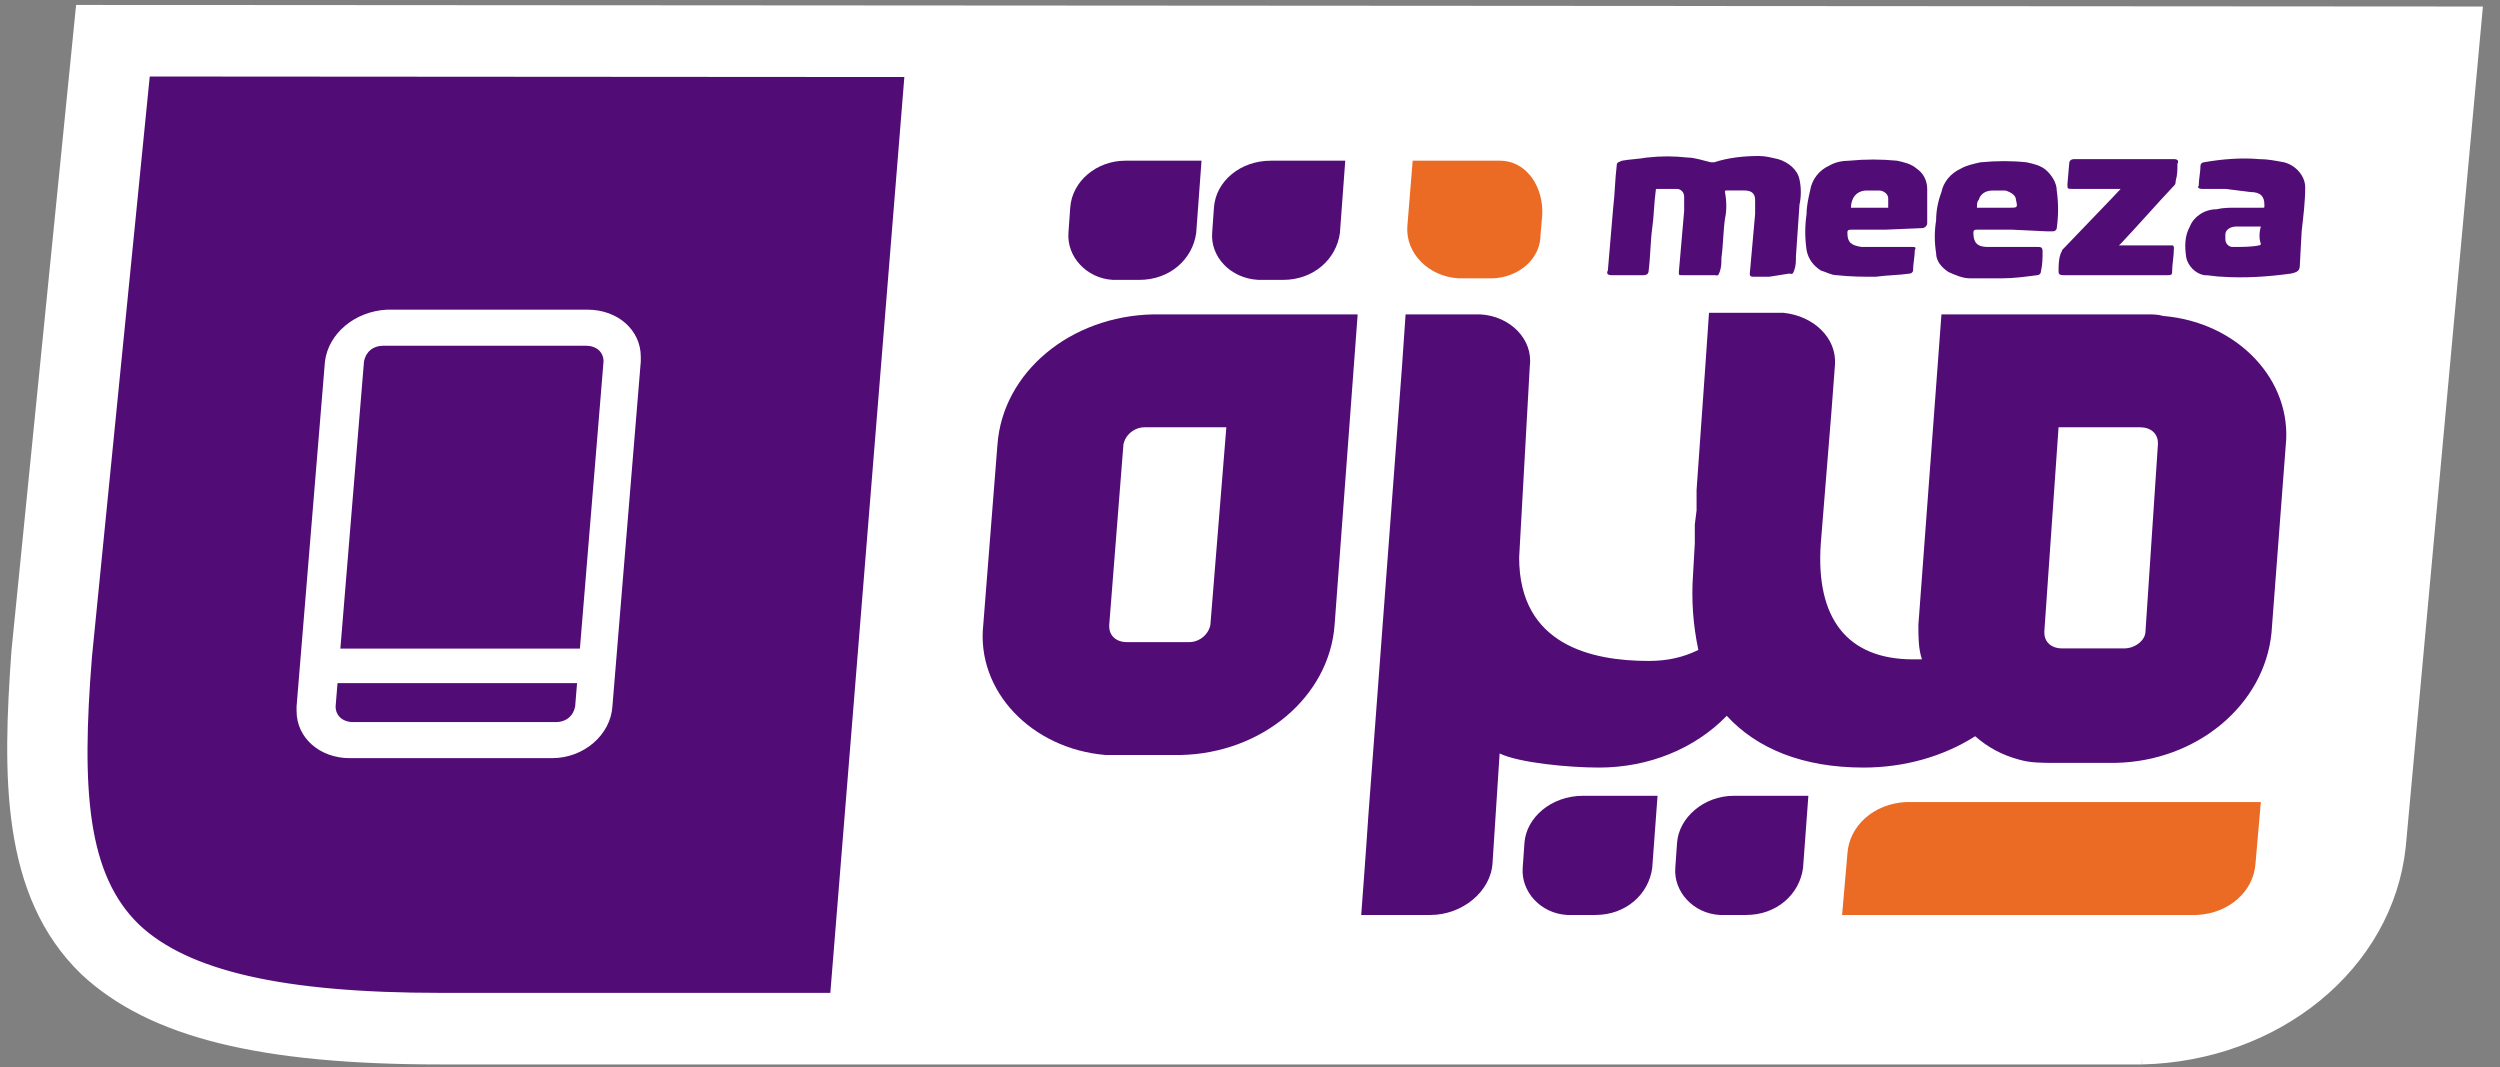
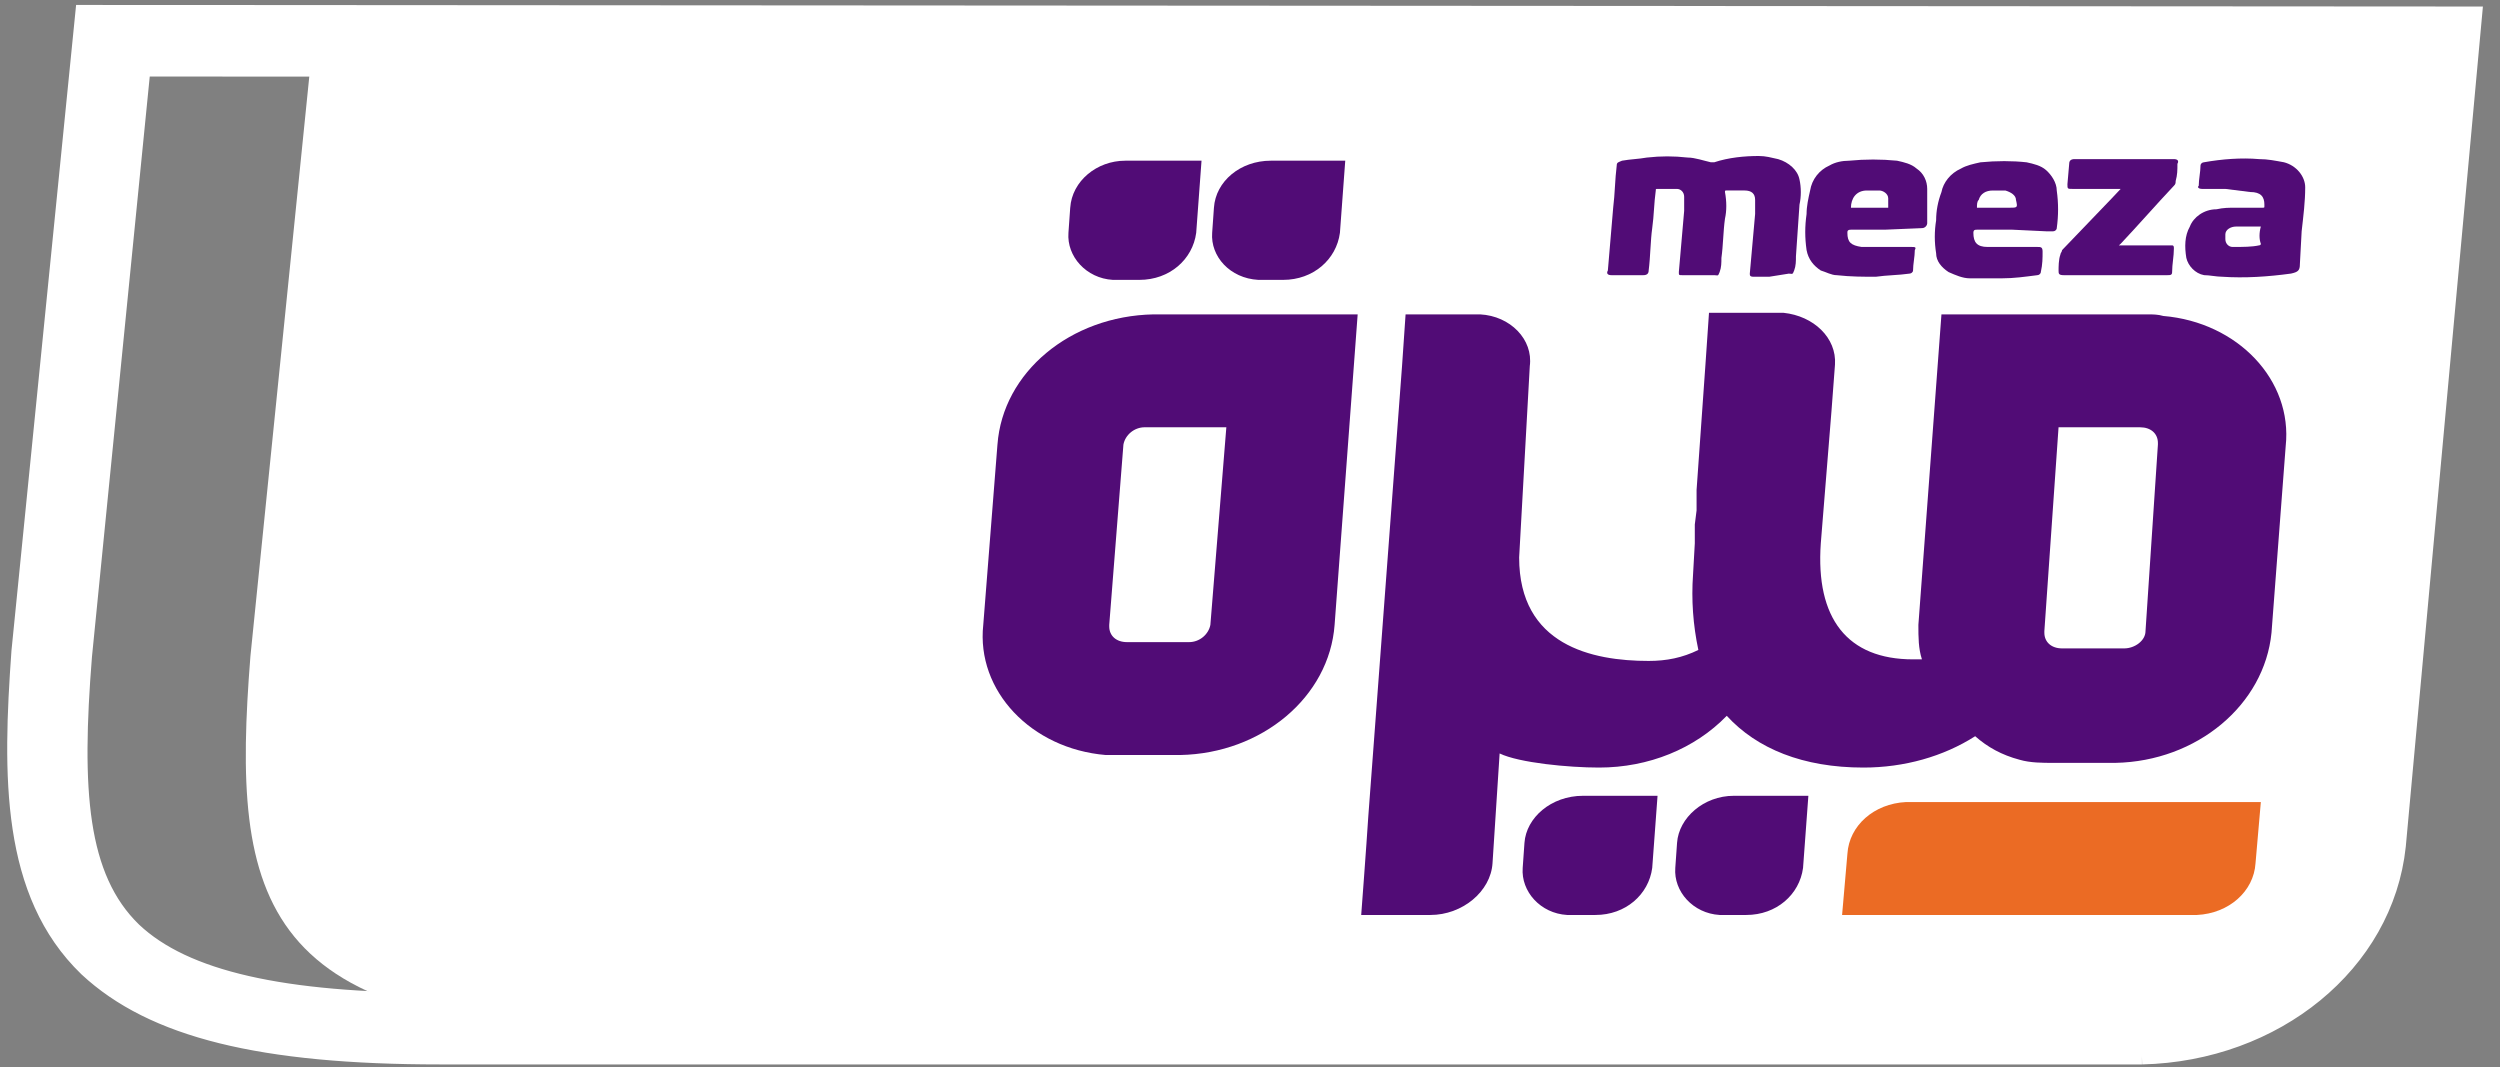
<svg xmlns="http://www.w3.org/2000/svg" xmlns:ns1="http://sodipodi.sourceforge.net/DTD/sodipodi-0.dtd" xmlns:ns2="http://www.inkscape.org/namespaces/inkscape" version="1.1" id="Layer_1" x="0px" y="0px" viewBox="0 0 164 70" xml:space="preserve" ns1:docname="meeza.svg" ns2:version="1.2.2 (b0a84865, 2022-12-01)" width="164" height="70">
  <rect x="0" y="0" width="164" height="70" fill="#808080" stroke="none" />
  <defs id="defs223" />
  <ns1:namedview id="namedview221" pagecolor="#ffffff" bordercolor="#000000" borderopacity="0.25" ns2:showpageshadow="2" ns2:pageopacity="0.0" ns2:pagecheckerboard="0" ns2:deskcolor="#d1d1d1" showgrid="false" ns2:zoom="4.181683" ns2:cx="63.849891" ns2:cy="57.273591" ns2:window-width="1800" ns2:window-height="1035" ns2:window-x="0" ns2:window-y="44" ns2:window-maximized="1" ns2:current-layer="Layer_1" />
  <style type="text/css" id="style182">
	.st0{fill:#FFFFFF;}
	.st1{fill:#510C76;}
	.st2{fill:#EB6B24;}
	.st3{fill:#FFFFFF;stroke:#FFFFFF;stroke-miterlimit:10;}
</style>
  <path class="st0" d="m 160.068,2.929 -4.889,54.829 c -0.466,5.555 -5.704,9.875 -11.989,9.978 H 41.92 c -25.026,0 -26.772,-8.538 -25.492,-24.689 L 20.502,2.929 Z" id="path184" style="stroke-width:1.094" />
-   <path class="st1" d="M 59.497,2.929 54.259,67.737 H 28.883 c -25.026,0 -26.772,-8.538 -25.492,-24.689 L 7.465,2.929 Z" id="path186" style="stroke-width:1.094" />
  <path class="st1" d="m 65.433,29.161 -0.931,11.83 c -0.466,4.321 3.143,8.127 8.032,8.538 0.233,0 0.582,0 0.815,0 h 4.074 c 5.354,-0.103 9.778,-3.806 10.127,-8.538 l 1.513,-20.368 h -13.386 c -5.471,0.103 -9.894,3.806 -10.243,8.538 z m 13.968,11.83 c -0.116,0.617 -0.698,1.132 -1.397,1.132 h -4.074 c -0.698,0 -1.164,-0.411 -1.164,-1.029 0,0 0,-0.103 0,-0.103 l 0.931,-11.83 c 0.116,-0.617 0.698,-1.132 1.397,-1.132 h 5.354 z" id="path188" style="stroke-width:1.094" />
  <path class="st1" d="M 140.978,20.623 H 127.359 l -1.513,20.368 c 0,0.823 0,1.543 0.233,2.263 h -0.582 c -4.307,0 -6.402,-2.675 -6.053,-7.612 l 0.698,-8.641 v 0 l 0.233,-3.086 c 0.116,-1.749 -1.397,-3.189 -3.376,-3.395 -0.116,0 -0.116,0 -0.233,0 h -4.656 l -0.233,3.395 -0.582,8.23 v 0.514 0.823 l -0.116,0.926 v 0.411 0.514 0.309 0 l -0.116,2.057 c -0.116,1.646 0,3.292 0.349,4.938 -1.048,0.514 -2.095,0.72 -3.259,0.72 -3.725,0 -8.497,-1.029 -8.497,-6.789 l 0.698,-12.55 c 0.233,-1.749 -1.28,-3.292 -3.259,-3.395 -0.116,0 -0.233,0 -0.233,0 h -4.656 l -0.233,3.395 -2.212,29.523 c -0.116,1.852 -0.466,6.481 -0.466,6.481 h 4.54 c 2.095,0 3.958,-1.543 4.074,-3.395 l 0.466,-7.201 c 1.28,0.617 4.54,0.926 6.519,0.926 3.259,0 6.286,-1.234 8.381,-3.395 1.979,2.16 5.005,3.395 8.963,3.395 2.677,0 5.238,-0.72 7.333,-2.057 0.815,0.72 1.746,1.234 2.91,1.543 v 0 c 0.698,0.206 1.513,0.206 2.212,0.206 h 4.074 c 5.354,-0.103 9.778,-3.806 10.243,-8.538 l 0.931,-12.241 c 0.466,-4.321 -3.143,-8.127 -8.032,-8.538 -0.349,-0.103 -0.698,-0.103 -0.931,-0.103 z m -0.233,20.78 c 0,0.617 -0.698,1.132 -1.397,1.132 h -4.074 c -0.698,0 -1.164,-0.411 -1.164,-1.029 0,0 0,-0.103 0,-0.103 l 0.931,-13.373 h 5.354 c 0.698,0 1.164,0.411 1.164,1.029 0,0 0,0.103 0,0.103 z" id="path190" style="stroke-width:1.094" />
  <path class="st1" d="m 70.206,13.628 -0.116,1.646 c -0.116,1.543 1.164,2.983 2.91,3.086 0.116,0 0.233,0 0.233,0 h 1.513 c 1.979,0 3.492,-1.337 3.725,-3.086 l 0.349,-4.732 h -5.005 c -1.862,0 -3.492,1.337 -3.608,3.086 z" id="path192" style="stroke-width:1.094" />
  <path class="st1" d="m 79.634,13.628 -0.116,1.646 c -0.116,1.543 1.164,2.983 3.026,3.086 0.116,0 0.116,0 0.233,0 h 1.397 c 1.979,0 3.492,-1.337 3.725,-3.086 l 0.349,-4.732 h -4.889 c -1.979,0 -3.608,1.337 -3.725,3.086 z" id="path194" style="stroke-width:1.094" />
-   <path class="st2" d="m 95.698,18.257 h 1.862 c 1.746,0.103 3.376,-1.029 3.492,-2.675 0,0 0,-0.103 0,-0.103 l 0.116,-1.337 c 0.116,-1.749 -0.931,-3.6 -2.794,-3.6 h -5.704 l -0.349,4.321 c -0.116,1.749 1.397,3.292 3.376,3.395 z" id="path196" style="stroke-width:1.094" />
  <path class="st1" d="m 100.005,55.29 -0.116,1.646 c -0.116,1.543 1.164,2.983 2.91,3.086 0.116,0 0.233,0 0.349,0 h 1.513 c 1.979,0 3.492,-1.337 3.725,-3.086 l 0.349,-4.732 h -4.889 c -2.095,0 -3.725,1.44 -3.841,3.086 z" id="path198" style="stroke-width:1.094" />
  <path class="st1" d="m 110.015,55.29 -0.116,1.646 c -0.116,1.543 1.164,2.983 2.91,3.086 0.116,0 0.233,0 0.233,0 h 1.513 c 1.979,0 3.492,-1.337 3.725,-3.086 l 0.349,-4.732 h -4.889 c -1.979,0 -3.608,1.44 -3.725,3.086 z" id="path200" style="stroke-width:1.094" />
  <path class="st1" d="m 116.068,18.154 h -1.048 c -0.233,0 -0.233,-0.103 -0.233,-0.206 l 0.349,-3.909 c 0,-0.309 0,-0.617 0,-0.926 0,-0.411 -0.233,-0.617 -0.698,-0.617 -0.466,0 -0.815,0 -1.164,0 -0.116,0 -0.116,0 -0.116,0.103 0.116,0.617 0.116,1.234 0,1.749 -0.116,0.823 -0.116,1.749 -0.233,2.572 0,0.309 0,0.617 -0.116,0.926 -0.116,0.309 -0.116,0.206 -0.349,0.206 h -2.095 c -0.233,0 -0.233,0 -0.233,-0.206 0.116,-1.337 0.233,-2.675 0.349,-4.012 0,-0.309 0,-0.617 0,-0.926 0,-0.309 -0.233,-0.514 -0.466,-0.514 0,0 -0.116,0 -0.116,0 -0.349,0 -0.815,0 -1.164,0 -0.116,0 -0.116,0 -0.116,0.103 -0.116,0.823 -0.116,1.646 -0.233,2.469 -0.116,0.823 -0.116,1.852 -0.233,2.777 0,0.206 -0.116,0.309 -0.349,0.309 h -2.095 c -0.233,0 -0.349,-0.103 -0.233,-0.309 0.116,-1.337 0.233,-2.777 0.349,-4.115 0.116,-0.926 0.116,-1.852 0.233,-2.777 0,-0.206 0.116,-0.206 0.349,-0.309 0.582,-0.103 1.048,-0.103 1.63,-0.206 0.931,-0.103 1.746,-0.103 2.677,0 0.466,0 1.048,0.206 1.513,0.309 0.116,0 0.116,0 0.233,0 0.931,-0.309 1.979,-0.411 2.91,-0.411 0.466,0 0.815,0.103 1.28,0.206 0.698,0.206 1.28,0.72 1.397,1.337 0.116,0.514 0.116,1.132 0,1.646 l -0.233,3.395 c 0,0.309 0,0.617 -0.116,0.926 -0.116,0.309 -0.116,0.206 -0.349,0.206 z" id="path202" style="stroke-width:1.094" />
  <path class="st1" d="m 132.015,15.068 h -2.328 c -0.116,0 -0.233,0 -0.233,0.206 0,0.617 0.233,0.926 0.931,0.926 0.582,0 1.048,0 1.63,0 h 1.63 c 0.233,0 0.349,0 0.349,0.309 0,0.411 0,0.823 -0.116,1.337 0,0.103 -0.116,0.206 -0.233,0.206 0,0 0,0 0,0 -0.815,0.103 -1.513,0.206 -2.328,0.206 -0.698,0 -1.397,0 -2.095,0 -0.466,0 -0.931,-0.206 -1.397,-0.411 -0.466,-0.309 -0.815,-0.72 -0.815,-1.234 -0.116,-0.72 -0.116,-1.44 0,-2.16 0,-0.617 0.116,-1.234 0.349,-1.852 0.116,-0.617 0.582,-1.234 1.28,-1.543 0.349,-0.206 0.815,-0.309 1.28,-0.411 1.048,-0.103 2.095,-0.103 3.026,0 0.466,0.103 0.931,0.206 1.28,0.514 0.349,0.309 0.698,0.823 0.698,1.337 0.116,0.823 0.116,1.646 0,2.469 0,0.103 -0.116,0.206 -0.233,0.206 h -0.466 z m -2.328,-1.44 h 2.095 c 0.582,0 0.582,0 0.466,-0.514 0,-0.309 -0.349,-0.514 -0.698,-0.617 -0.233,0 -0.582,0 -0.815,0 -0.466,0 -0.815,0.206 -0.931,0.617 -0.116,0.103 -0.116,0.309 -0.116,0.514 z" id="path204" style="stroke-width:1.094" />
-   <path class="st1" d="m 123.634,15.068 c -0.815,0 -1.513,0 -2.212,0 -0.233,0 -0.233,0.103 -0.233,0.206 0,0.617 0.233,0.823 0.931,0.926 0.233,0 0.466,0 0.582,0 h 2.677 c 0.233,0 0.349,0 0.233,0.206 0,0.411 -0.116,0.926 -0.116,1.337 0,0.103 -0.116,0.206 -0.233,0.206 0,0 0,0 0,0 -0.698,0.103 -1.513,0.103 -2.212,0.206 -0.815,0 -1.63,0 -2.561,-0.103 -0.349,0 -0.698,-0.206 -1.048,-0.309 -0.466,-0.309 -0.815,-0.72 -0.931,-1.337 -0.116,-0.823 -0.116,-1.543 0,-2.366 0,-0.514 0.116,-1.029 0.233,-1.543 0.116,-0.72 0.582,-1.337 1.28,-1.646 0.349,-0.206 0.815,-0.309 1.28,-0.309 1.048,-0.103 2.095,-0.103 3.143,0 0.466,0.103 0.931,0.206 1.28,0.514 0.466,0.309 0.698,0.823 0.698,1.337 0,0.617 0,1.234 0,1.749 0,0.206 0,0.411 0,0.514 0,0.103 -0.116,0.309 -0.349,0.309 z m 0.233,-1.44 c 0,-0.206 0,-0.411 0,-0.617 0,-0.309 -0.349,-0.514 -0.582,-0.514 -0.233,0 -0.582,0 -0.815,0 -0.698,0 -1.048,0.514 -1.048,1.132 z" id="path206" style="stroke-width:1.094" />
+   <path class="st1" d="m 123.634,15.068 c -0.815,0 -1.513,0 -2.212,0 -0.233,0 -0.233,0.103 -0.233,0.206 0,0.617 0.233,0.823 0.931,0.926 0.233,0 0.466,0 0.582,0 h 2.677 c 0.233,0 0.349,0 0.233,0.206 0,0.411 -0.116,0.926 -0.116,1.337 0,0.103 -0.116,0.206 -0.233,0.206 0,0 0,0 0,0 -0.698,0.103 -1.513,0.103 -2.212,0.206 -0.815,0 -1.63,0 -2.561,-0.103 -0.349,0 -0.698,-0.206 -1.048,-0.309 -0.466,-0.309 -0.815,-0.72 -0.931,-1.337 -0.116,-0.823 -0.116,-1.543 0,-2.366 0,-0.514 0.116,-1.029 0.233,-1.543 0.116,-0.72 0.582,-1.337 1.28,-1.646 0.349,-0.206 0.815,-0.309 1.28,-0.309 1.048,-0.103 2.095,-0.103 3.143,0 0.466,0.103 0.931,0.206 1.28,0.514 0.466,0.309 0.698,0.823 0.698,1.337 0,0.617 0,1.234 0,1.749 0,0.206 0,0.411 0,0.514 0,0.103 -0.116,0.309 -0.349,0.309 z m 0.233,-1.44 c 0,-0.206 0,-0.411 0,-0.617 0,-0.309 -0.349,-0.514 -0.582,-0.514 -0.233,0 -0.582,0 -0.815,0 -0.698,0 -1.048,0.514 -1.048,1.132 " id="path206" style="stroke-width:1.094" />
  <path class="st1" d="m 145.983,12.393 h -1.513 c -0.233,0 -0.349,-0.103 -0.233,-0.206 0,-0.411 0.116,-0.926 0.116,-1.337 0,-0.103 0.116,-0.206 0.233,-0.206 1.164,-0.206 2.444,-0.309 3.608,-0.206 0.582,0 1.048,0.103 1.63,0.206 0.815,0.206 1.397,0.926 1.397,1.646 0,0.926 -0.116,1.852 -0.233,2.88 l -0.116,2.16 c 0,0.411 -0.116,0.514 -0.582,0.617 -1.513,0.206 -3.026,0.309 -4.54,0.206 -0.349,0 -0.815,-0.103 -1.164,-0.103 -0.582,-0.103 -1.048,-0.617 -1.164,-1.132 -0.116,-0.72 -0.116,-1.44 0.233,-2.057 0.233,-0.617 0.931,-1.132 1.746,-1.132 0.466,-0.103 0.815,-0.103 1.28,-0.103 0.582,0 1.164,0 1.746,0 0.116,0 0.116,0 0.116,-0.103 v -0.103 c 0,-0.514 -0.233,-0.823 -0.931,-0.823 z m 2.328,2.469 c -0.582,0 -1.164,0 -1.63,0 -0.349,0 -0.698,0.206 -0.698,0.514 0,0.103 0,0.206 0,0.309 0,0.309 0.233,0.514 0.466,0.514 0,0 0,0 0.116,0 0.582,0 1.164,0 1.63,-0.103 0,0 0.116,0 0.116,-0.103 -0.116,-0.309 -0.116,-0.72 0,-1.132 z" id="path208" style="stroke-width:1.094" />
  <path class="st1" d="m 138.999,16.097 h 3.492 c 0.116,0 0.116,0.103 0.116,0.206 0,0.514 -0.116,1.029 -0.116,1.543 0,0.206 -0.116,0.206 -0.349,0.206 h -6.751 c -0.349,0 -0.349,-0.103 -0.349,-0.309 0,-0.206 0,-0.72 0.116,-1.029 0,-0.103 0.116,-0.206 0.116,-0.309 l 3.259,-3.395 0.582,-0.617 h -3.143 c -0.349,0 -0.349,0 -0.349,-0.309 l 0.116,-1.337 c 0,-0.206 0.116,-0.309 0.349,-0.309 h 6.518 c 0.233,0 0.349,0.103 0.233,0.309 0,0.411 0,0.72 -0.116,1.132 0,0.103 0,0.206 -0.116,0.309 -1.164,1.234 -2.328,2.572 -3.492,3.806 z" id="path210" style="stroke-width:1.094" />
  <path class="st2" d="m 125.031,52.615 c -2.095,0.103 -3.725,1.543 -3.841,3.395 l -0.349,4.012 h 23.28 c 2.095,-0.103 3.725,-1.543 3.841,-3.395 l 0.349,-4.012 z" id="path212" style="stroke-width:1.094" />
  <path class="st3" d="M 140.512,69.28 H 28.883 c -11.757,0 -18.857,-1.749 -23.164,-5.761 C 0.598,58.582 0.714,50.866 1.296,42.74 L 5.487,0.872 162.279,0.975 157.274,55.496 c -0.815,7.715 -8.032,13.579 -16.762,13.784 z M 9.328,4.472 5.487,43.048 c -0.698,8.744 -0.349,14.505 3.259,18.002 3.376,3.189 9.778,4.629 20.137,4.629 H 140.512 c 6.635,-0.206 12.106,-4.629 12.921,-10.493 l 4.656,-50.612 z" id="path214" style="stroke-width:1.094" />
  <path class="st0" d="M 36.217,49.735 H 22.947 c -1.979,0 -3.492,-1.337 -3.492,-3.086 0,-0.103 0,-0.206 0,-0.309 l 1.862,-22.631 c 0.233,-1.852 1.979,-3.292 4.074,-3.395 h 13.153 c 1.979,0 3.492,1.337 3.492,3.086 0,0.103 0,0.206 0,0.309 l -1.862,22.631 c -0.116,1.852 -1.862,3.395 -3.958,3.395 z M 25.158,22.68 c -0.698,0 -1.164,0.411 -1.28,1.029 l -1.862,22.631 c 0,0.617 0.466,1.029 1.164,1.029 h 13.27 c 0.698,0 1.164,-0.411 1.28,-1.029 l 1.862,-22.631 c 0,-0.617 -0.466,-1.029 -1.164,-1.029 z" id="path216" style="stroke-width:1.094" />
  <polygon class="st0" points="27.7,53.2 27.9,51 43.7,51 43.5,53.2 " id="polygon218" transform="matrix(1.164,0,0,1.029,-11.275,-9.929)" ns2:export-filename="../../../../../../../Downloads/polygon218.svg" ns2:export-xdpi="196.24812" ns2:export-ydpi="196.24812" />
</svg>